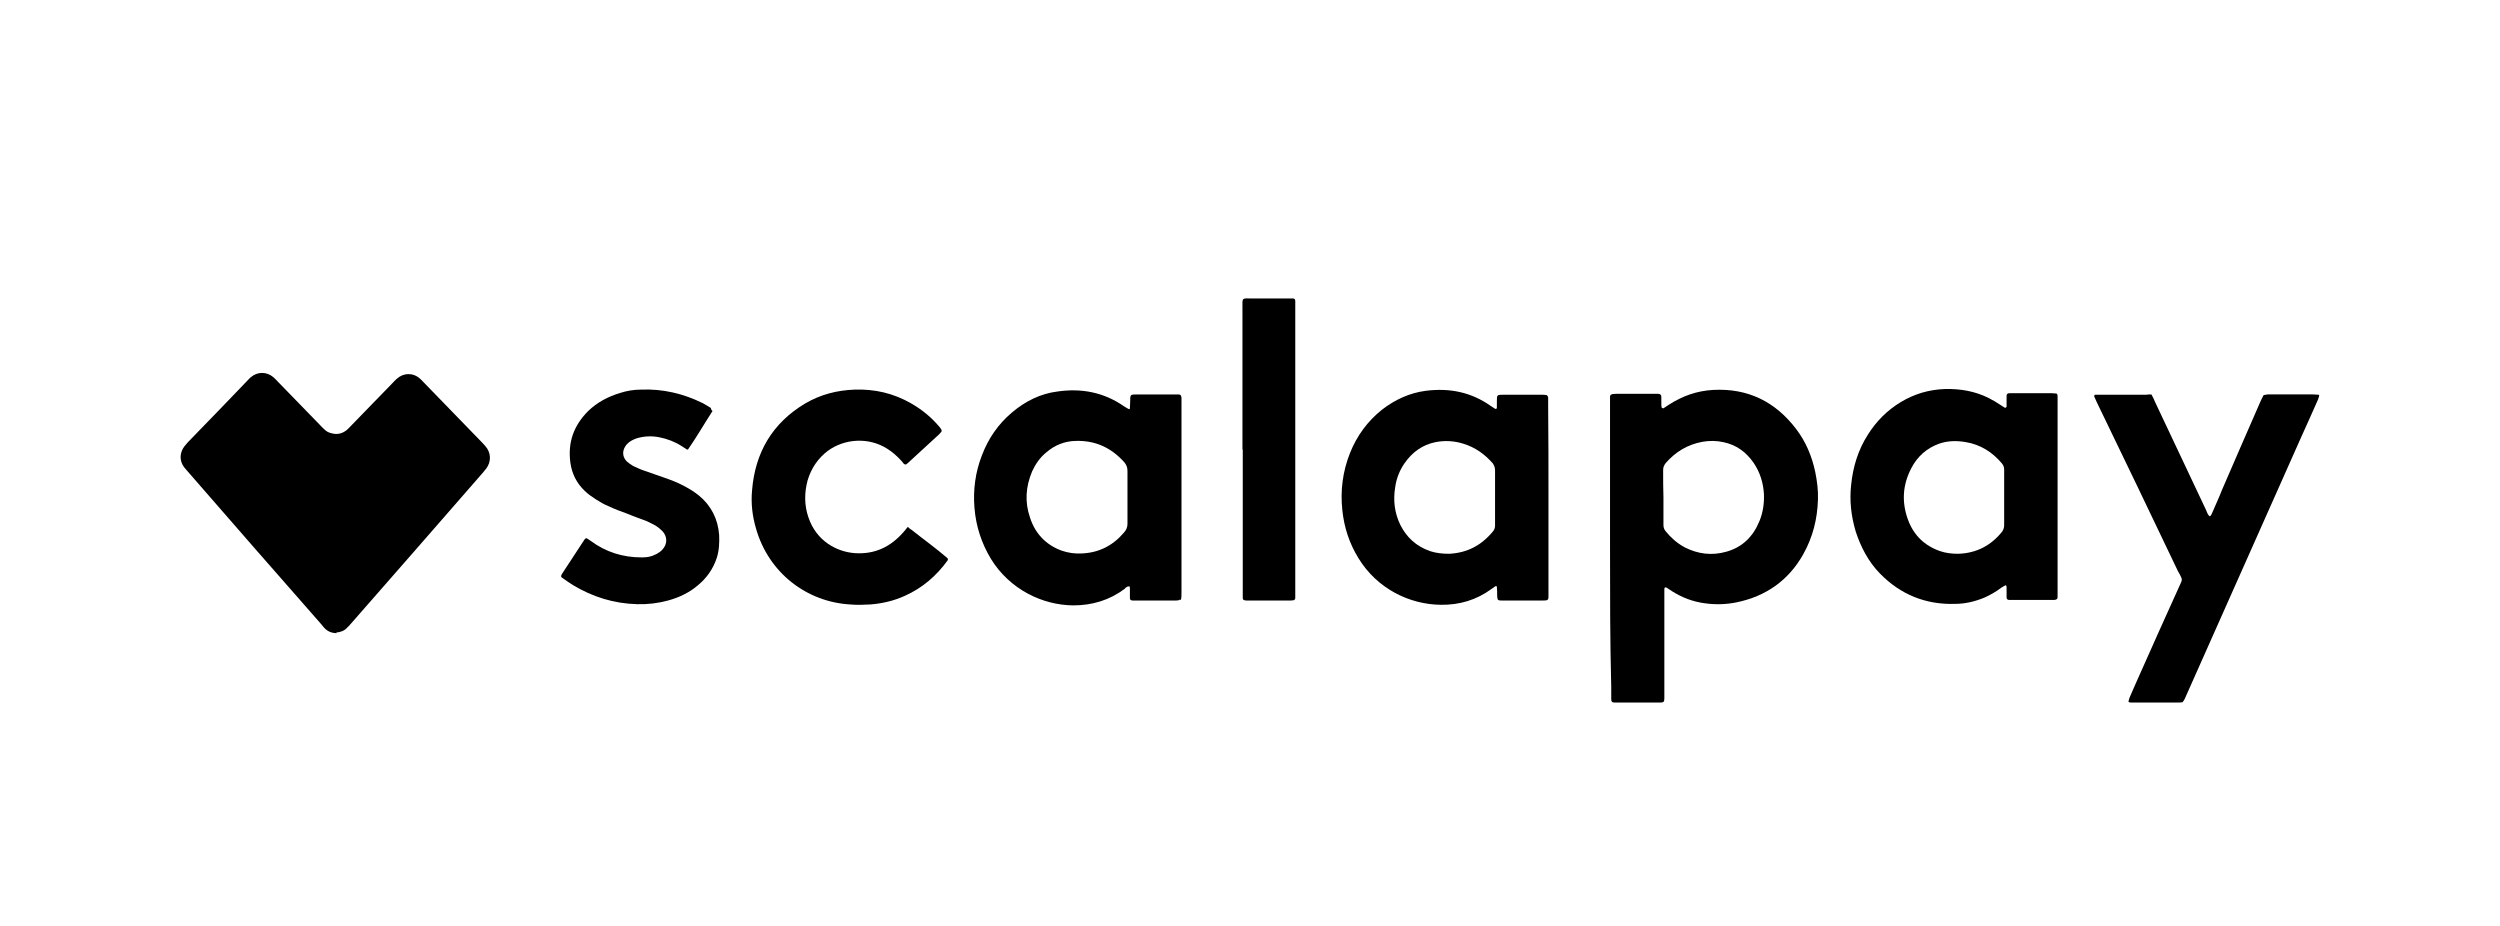
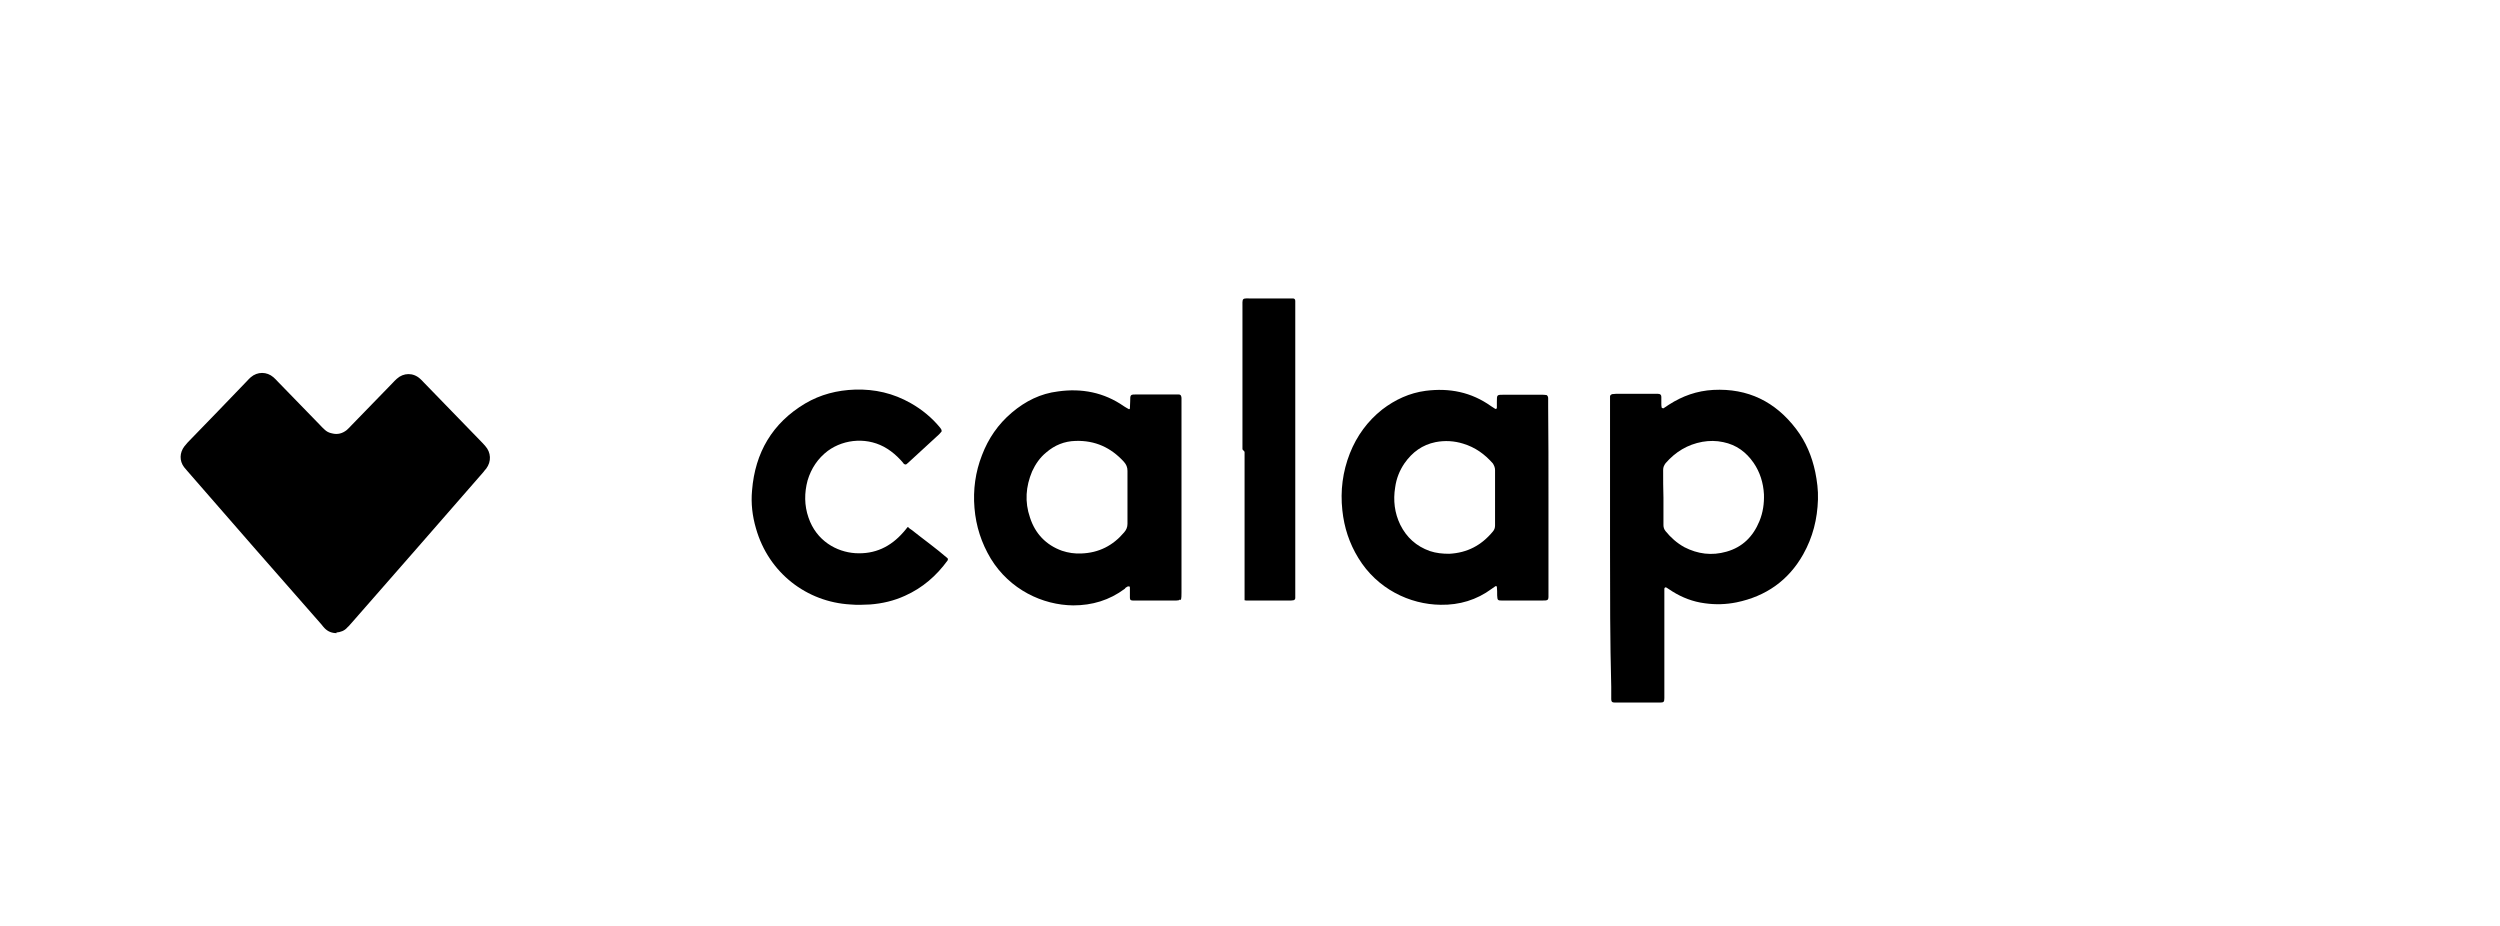
<svg xmlns="http://www.w3.org/2000/svg" version="1.0" id="Livello_1" x="0px" y="0px" viewBox="0 0 82.84 30.7" style="enable-background:new 0 0 82.84 30.7;" xml:space="preserve">
  <g>
    <path d="M11.16,20.98c-0.16,0-0.29-0.05-0.4-0.16c-0.04-0.04-0.07-0.08-0.11-0.13C9.16,19,7.69,17.31,6.21,15.61   c-0.03-0.04-0.07-0.08-0.11-0.13C5.94,15.27,5.95,15,6.11,14.79c0.03-0.04,0.07-0.08,0.11-0.13c0.66-0.68,1.32-1.36,1.97-2.04   c0.04-0.04,0.07-0.08,0.12-0.12c0.22-0.19,0.53-0.19,0.75,0c0.05,0.05,0.11,0.1,0.15,0.15c0.46,0.48,0.93,0.95,1.39,1.43   c0.05,0.05,0.1,0.11,0.15,0.15c0.07,0.07,0.15,0.11,0.25,0.13c0.19,0.05,0.35,0,0.49-0.11c0.05-0.05,0.11-0.1,0.15-0.15   c0.45-0.47,0.91-0.93,1.36-1.4c0.05-0.05,0.1-0.11,0.15-0.15c0.22-0.2,0.54-0.21,0.77,0c0.04,0.03,0.08,0.08,0.12,0.12   c0.65,0.67,1.31,1.35,1.96,2.02c0.03,0.03,0.05,0.06,0.08,0.09c0.19,0.21,0.21,0.51,0.03,0.75c-0.03,0.03-0.06,0.07-0.09,0.11   c-1.45,1.66-2.9,3.33-4.36,4.99c-0.05,0.05-0.09,0.11-0.15,0.16c-0.09,0.11-0.23,0.16-0.37,0.17L11.16,20.98z" />
    <path d="M53.35,18.17v-4.8c0-0.08,0-0.16,0-0.24c0-0.03,0.04-0.06,0.07-0.07c0.04,0,0.08-0.01,0.12-0.01h1.33c0,0,0.05,0,0.07,0   c0.07,0,0.11,0.03,0.11,0.1c0,0.07,0,0.14,0,0.21c0,0.05,0,0.09,0.01,0.14c0,0.02,0.04,0.03,0.06,0.03   c0.06-0.04,0.12-0.08,0.18-0.12c0.45-0.29,0.93-0.46,1.47-0.49c1.15-0.06,2.06,0.39,2.75,1.3c0.32,0.42,0.52,0.9,0.63,1.42   c0.06,0.3,0.1,0.6,0.09,0.91c-0.02,0.65-0.17,1.25-0.49,1.82c-0.49,0.87-1.24,1.39-2.21,1.59c-0.35,0.07-0.7,0.08-1.05,0.03   c-0.39-0.05-0.75-0.19-1.07-0.39c-0.07-0.04-0.13-0.09-0.2-0.13c-0.03-0.02-0.07,0-0.07,0.04c0,0.08,0,0.16,0,0.24v3.38   c0,0.13-0.02,0.15-0.15,0.15h-1.49c-0.09,0-0.12-0.03-0.12-0.11c0-0.05,0-0.1,0-0.14v-0.27C53.35,21.24,53.35,19.7,53.35,18.17   L53.35,18.17z M55.12,16.49L55.12,16.49v0.91c0,0.07,0.02,0.14,0.07,0.2c0.17,0.21,0.37,0.39,0.62,0.53   c0.45,0.23,0.91,0.29,1.4,0.15c0.53-0.15,0.88-0.5,1.09-1.01c0.12-0.29,0.16-0.59,0.15-0.89c-0.02-0.38-0.13-0.73-0.34-1.04   c-0.25-0.36-0.57-0.6-1.01-0.69c-0.23-0.05-0.46-0.05-0.69-0.01c-0.49,0.09-0.89,0.33-1.22,0.71c-0.05,0.07-0.08,0.13-0.08,0.22   C55.11,15.88,55.11,16.19,55.12,16.49L55.12,16.49z" />
    <path d="M51.31,16.49v3.13c0,0.29,0.03,0.28-0.27,0.28h-1.25c-0.17,0-0.17-0.01-0.18-0.17c0-0.1,0-0.19-0.01-0.29   c0-0.01-0.03-0.02-0.03-0.02c-0.01,0-0.03,0.01-0.04,0.02c-0.03,0.02-0.07,0.05-0.1,0.07c-0.5,0.37-1.07,0.54-1.69,0.53   c-1.03-0.01-2.11-0.53-2.73-1.55c-0.3-0.49-0.47-1.01-0.53-1.58c-0.07-0.65,0.01-1.28,0.25-1.89c0.23-0.58,0.59-1.07,1.07-1.45   c0.43-0.33,0.91-0.55,1.44-0.62c0.79-0.1,1.51,0.04,2.17,0.51c0.05,0.03,0.09,0.06,0.14,0.09c0.01,0,0.03,0,0.04-0.01   c0.01-0.01,0.01-0.03,0.01-0.04c0-0.07,0-0.13,0-0.19c0-0.23,0-0.23,0.22-0.23h1.25c0.05,0,0.11,0,0.17,0.01   c0.02,0,0.04,0.03,0.05,0.05c0.01,0.02,0.01,0.05,0.01,0.07v0.27C51.31,14.47,51.31,15.47,51.31,16.49z M49.54,16.49L49.54,16.49   c0-0.31,0-0.61,0-0.91c0-0.09-0.03-0.15-0.07-0.22c-0.27-0.31-0.59-0.54-0.99-0.66c-0.29-0.09-0.6-0.11-0.91-0.05   c-0.44,0.09-0.77,0.33-1.03,0.7c-0.17,0.25-0.27,0.51-0.31,0.8c-0.07,0.43-0.02,0.85,0.17,1.24c0.21,0.42,0.53,0.71,0.98,0.87   c0.21,0.07,0.42,0.09,0.64,0.09c0.6-0.03,1.07-0.28,1.45-0.74c0.05-0.06,0.07-0.12,0.07-0.2C49.54,17.1,49.54,16.79,49.54,16.49   L49.54,16.49z" />
-     <path d="M68.18,16.47v3.1c0,0.07,0,0.14,0,0.21c0,0.07-0.03,0.09-0.11,0.1c-0.03,0-0.05,0-0.07,0h-1.35c0,0-0.05,0-0.07,0   c-0.06,0-0.09-0.03-0.09-0.09c0-0.11,0-0.21,0-0.31c0-0.03,0-0.05-0.01-0.07c0-0.01-0.03-0.02-0.04-0.01   c-0.04,0.02-0.08,0.05-0.12,0.07c-0.17,0.13-0.36,0.24-0.56,0.33c-0.31,0.13-0.64,0.21-0.98,0.21c-0.97,0.03-1.81-0.31-2.49-1.01   c-0.38-0.39-0.63-0.87-0.8-1.39c-0.15-0.51-0.21-1.02-0.15-1.55c0.06-0.59,0.23-1.15,0.55-1.65c0.28-0.45,0.65-0.82,1.1-1.09   c0.45-0.27,0.93-0.41,1.46-0.43c0.51-0.01,0.99,0.07,1.45,0.3c0.14,0.07,0.27,0.15,0.39,0.23c0.05,0.03,0.09,0.06,0.14,0.09   c0.01,0.01,0.05-0.01,0.06-0.03c0-0.03,0-0.07,0-0.09c0-0.09,0-0.17,0-0.27c0-0.06,0.03-0.09,0.09-0.09c0.03,0,0.07,0,0.1,0H68   c0.05,0,0.09,0.01,0.14,0.01c0.01,0,0.03,0.02,0.03,0.03c0.01,0.02,0.01,0.05,0.01,0.07c0,0.07,0,0.14,0,0.21   C68.18,14.41,68.18,15.44,68.18,16.47L68.18,16.47z M66.41,16.47c0-0.31,0-0.61,0-0.91c0-0.09-0.03-0.15-0.08-0.21   c-0.31-0.37-0.71-0.62-1.19-0.7c-0.29-0.05-0.59-0.05-0.88,0.05c-0.42,0.15-0.73,0.43-0.93,0.82c-0.29,0.56-0.32,1.13-0.1,1.72   c0.19,0.5,0.54,0.84,1.05,1.02c0.2,0.07,0.41,0.09,0.61,0.09c0.6-0.02,1.08-0.27,1.45-0.73c0.05-0.07,0.07-0.14,0.07-0.22   C66.41,17.09,66.41,16.78,66.41,16.47L66.41,16.47z" />
    <path d="M39.11,19.86c0,0-0.03,0.02-0.05,0.03c-0.03,0-0.07,0.01-0.09,0.01h-1.4c0,0-0.07,0-0.09-0.01c-0.01,0-0.03-0.02-0.03-0.03   c-0.01-0.02-0.01-0.05-0.01-0.07c0-0.11,0-0.21,0-0.31c0-0.02,0-0.05-0.03-0.05c-0.02,0-0.05,0-0.07,0.02   c-0.03,0.01-0.05,0.03-0.07,0.06c-0.51,0.38-1.08,0.55-1.71,0.55c-1.01-0.01-2.1-0.52-2.73-1.55c-0.31-0.52-0.49-1.07-0.54-1.68   c-0.05-0.6,0.03-1.19,0.25-1.75c0.21-0.55,0.53-1.02,0.99-1.41c0.45-0.38,0.95-0.63,1.53-0.7c0.78-0.11,1.52,0.03,2.18,0.49   c0.05,0.03,0.11,0.07,0.17,0.1c0,0,0.03-0.01,0.03-0.02c0-0.08,0.01-0.16,0.01-0.24c0-0.23,0-0.23,0.23-0.23h1.25   c0.04,0,0.08,0,0.12,0c0.07,0,0.09,0.03,0.1,0.11c0,0.05,0,0.11,0,0.17v6.29c0,0.09,0,0.17-0.02,0.24H39.11z M37.36,16.47   c0-0.29,0-0.58,0-0.87c0-0.12-0.04-0.21-0.12-0.3c-0.43-0.47-0.95-0.71-1.6-0.69c-0.37,0.01-0.69,0.14-0.97,0.38   c-0.21,0.17-0.36,0.39-0.47,0.63c-0.21,0.5-0.25,1.01-0.07,1.53c0.17,0.53,0.53,0.91,1.06,1.1c0.21,0.07,0.42,0.1,0.64,0.09   c0.58-0.02,1.05-0.26,1.42-0.7c0.07-0.08,0.11-0.17,0.11-0.28C37.36,17.06,37.36,16.76,37.36,16.47z" />
-     <path d="M71.29,13.07c0.05,0.09,0.09,0.17,0.12,0.25c0.56,1.19,1.12,2.38,1.69,3.58c0.03,0.07,0.05,0.15,0.12,0.21   c0.05-0.02,0.06-0.07,0.08-0.11c0.11-0.26,0.23-0.51,0.33-0.77c0.42-0.97,0.84-1.94,1.27-2.92c0.03-0.07,0.07-0.15,0.11-0.22   c0.05,0,0.09-0.02,0.14-0.02c0.14,0,0.27,0,0.41,0h1.09c0.05,0,0.11,0.01,0.17,0.01c0.02,0,0.03,0.02,0.03,0.03   c-0.01,0.05-0.03,0.09-0.04,0.13c-0.19,0.42-0.37,0.84-0.56,1.25c-1.27,2.85-2.53,5.69-3.8,8.54c-0.03,0.08-0.07,0.17-0.13,0.24   c-0.03,0-0.07,0.01-0.11,0.01h-1.57c0,0-0.07,0-0.09-0.01c-0.01,0-0.03-0.03-0.02-0.03c0.01-0.04,0.02-0.07,0.03-0.11   c0.11-0.25,0.21-0.49,0.32-0.73c0.43-0.97,0.87-1.95,1.31-2.92c0.03-0.07,0.06-0.13,0.09-0.2c0.02-0.05,0.02-0.09,0-0.14   c-0.03-0.07-0.07-0.15-0.11-0.21c-0.89-1.87-1.79-3.74-2.69-5.6c-0.03-0.07-0.06-0.13-0.09-0.2c0-0.01,0.02-0.05,0.03-0.05   c0.03,0,0.07,0,0.09,0h1.61C71.17,13.07,71.22,13.07,71.29,13.07L71.29,13.07z" />
    <path d="M30.1,17.48c0.03,0.03,0.07,0.05,0.11,0.08c0.39,0.31,0.81,0.61,1.19,0.94c0,0,0,0.01,0.01,0.02c0,0.01,0,0.03-0.01,0.05   c-0.37,0.51-0.83,0.91-1.41,1.17c-0.37,0.17-0.76,0.26-1.16,0.29c-0.21,0.01-0.43,0.02-0.65,0c-1.44-0.08-2.71-1.04-3.13-2.52   c-0.12-0.41-0.17-0.83-0.13-1.26c0.1-1.25,0.67-2.23,1.76-2.88c0.51-0.3,1.06-0.44,1.65-0.46c0.66-0.02,1.27,0.12,1.85,0.45   c0.37,0.21,0.7,0.48,0.97,0.81c0.02,0.03,0.04,0.05,0.05,0.08c0,0.01,0,0.03,0,0.05c-0.03,0.03-0.05,0.06-0.08,0.09   c-0.33,0.31-0.67,0.61-0.99,0.91c-0.03,0.03-0.06,0.05-0.09,0.08c-0.03,0.02-0.06,0.01-0.09-0.01c-0.03-0.04-0.07-0.09-0.11-0.13   c-0.13-0.14-0.28-0.27-0.44-0.37c-0.61-0.39-1.41-0.34-1.97,0.07c-0.33,0.25-0.55,0.58-0.67,0.98c-0.11,0.41-0.11,0.83,0.03,1.23   c0.26,0.77,0.93,1.14,1.55,1.18c0.65,0.04,1.17-0.21,1.59-0.69c0.05-0.05,0.09-0.11,0.14-0.17c0,0,0.01,0,0.03-0.01L30.1,17.48z" />
-     <path d="M23.61,13.62c-0.28,0.43-0.53,0.87-0.81,1.27c0,0-0.01,0-0.03,0.01c-0.05-0.03-0.11-0.07-0.17-0.11   c-0.23-0.15-0.49-0.25-0.75-0.3c-0.25-0.05-0.49-0.04-0.74,0.03c-0.09,0.03-0.18,0.07-0.26,0.13c-0.05,0.04-0.1,0.09-0.13,0.14   c-0.11,0.17-0.09,0.36,0.05,0.5c0.07,0.06,0.14,0.11,0.21,0.15c0.11,0.05,0.23,0.11,0.35,0.15c0.22,0.08,0.44,0.15,0.66,0.23   c0.23,0.08,0.47,0.17,0.69,0.29c0.17,0.09,0.33,0.19,0.48,0.31c0.41,0.34,0.63,0.78,0.67,1.31c0.01,0.26,0,0.51-0.08,0.76   c-0.12,0.36-0.33,0.66-0.62,0.9c-0.29,0.25-0.63,0.41-1,0.51c-0.33,0.09-0.67,0.13-1.02,0.12c-0.77-0.02-1.47-0.24-2.12-0.63   c-0.11-0.07-0.23-0.15-0.34-0.23c-0.07-0.04-0.07-0.07-0.03-0.14c0.25-0.38,0.49-0.75,0.74-1.13c0.01-0.02,0.03-0.04,0.05-0.05   c0.01-0.01,0.03-0.01,0.04,0c0.04,0.03,0.08,0.05,0.12,0.08c0.5,0.37,1.06,0.55,1.69,0.55c0.12,0,0.24-0.01,0.35-0.05   c0.07-0.03,0.13-0.05,0.19-0.09c0.05-0.03,0.11-0.07,0.15-0.12c0.17-0.18,0.17-0.43,0-0.61c-0.07-0.07-0.14-0.13-0.22-0.18   c-0.11-0.06-0.21-0.11-0.32-0.16c-0.21-0.08-0.42-0.15-0.63-0.24c-0.2-0.07-0.41-0.15-0.6-0.24c-0.15-0.06-0.29-0.14-0.43-0.23   c-0.14-0.09-0.27-0.18-0.38-0.29c-0.26-0.25-0.42-0.56-0.47-0.93c-0.09-0.67,0.11-1.23,0.59-1.71c0.3-0.29,0.66-0.48,1.06-0.6   c0.22-0.07,0.45-0.11,0.69-0.11c0.72-0.03,1.4,0.13,2.05,0.45c0.09,0.05,0.18,0.11,0.27,0.16C23.55,13.55,23.57,13.58,23.61,13.62   L23.61,13.62z" />
-     <path d="M41.17,14.89v-4.65c0-0.4-0.04-0.35,0.34-0.35c0.38,0,0.75,0,1.13,0c0.07,0,0.14,0,0.21,0c0.04,0,0.07,0.03,0.07,0.08   c0,0.07,0,0.13,0,0.19v9.47c0,0.07,0,0.13,0,0.19c0,0.03-0.03,0.07-0.06,0.07c-0.03,0-0.07,0.01-0.09,0.01h-1.44   c0,0-0.07,0-0.09-0.01c-0.03,0-0.06-0.03-0.06-0.07c0-0.03,0-0.05,0-0.07v-0.21c0-1.55,0-3.1,0-4.64L41.17,14.89z" />
+     <path d="M41.17,14.89v-4.65c0-0.4-0.04-0.35,0.34-0.35c0.38,0,0.75,0,1.13,0c0.07,0,0.14,0,0.21,0c0.04,0,0.07,0.03,0.07,0.08   c0,0.07,0,0.13,0,0.19v9.47c0,0.07,0,0.13,0,0.19c0,0.03-0.03,0.07-0.06,0.07c-0.03,0-0.07,0.01-0.09,0.01h-1.44   c0,0-0.07,0-0.09-0.01c0-0.03,0-0.05,0-0.07v-0.21c0-1.55,0-3.1,0-4.64L41.17,14.89z" />
  </g>
</svg>